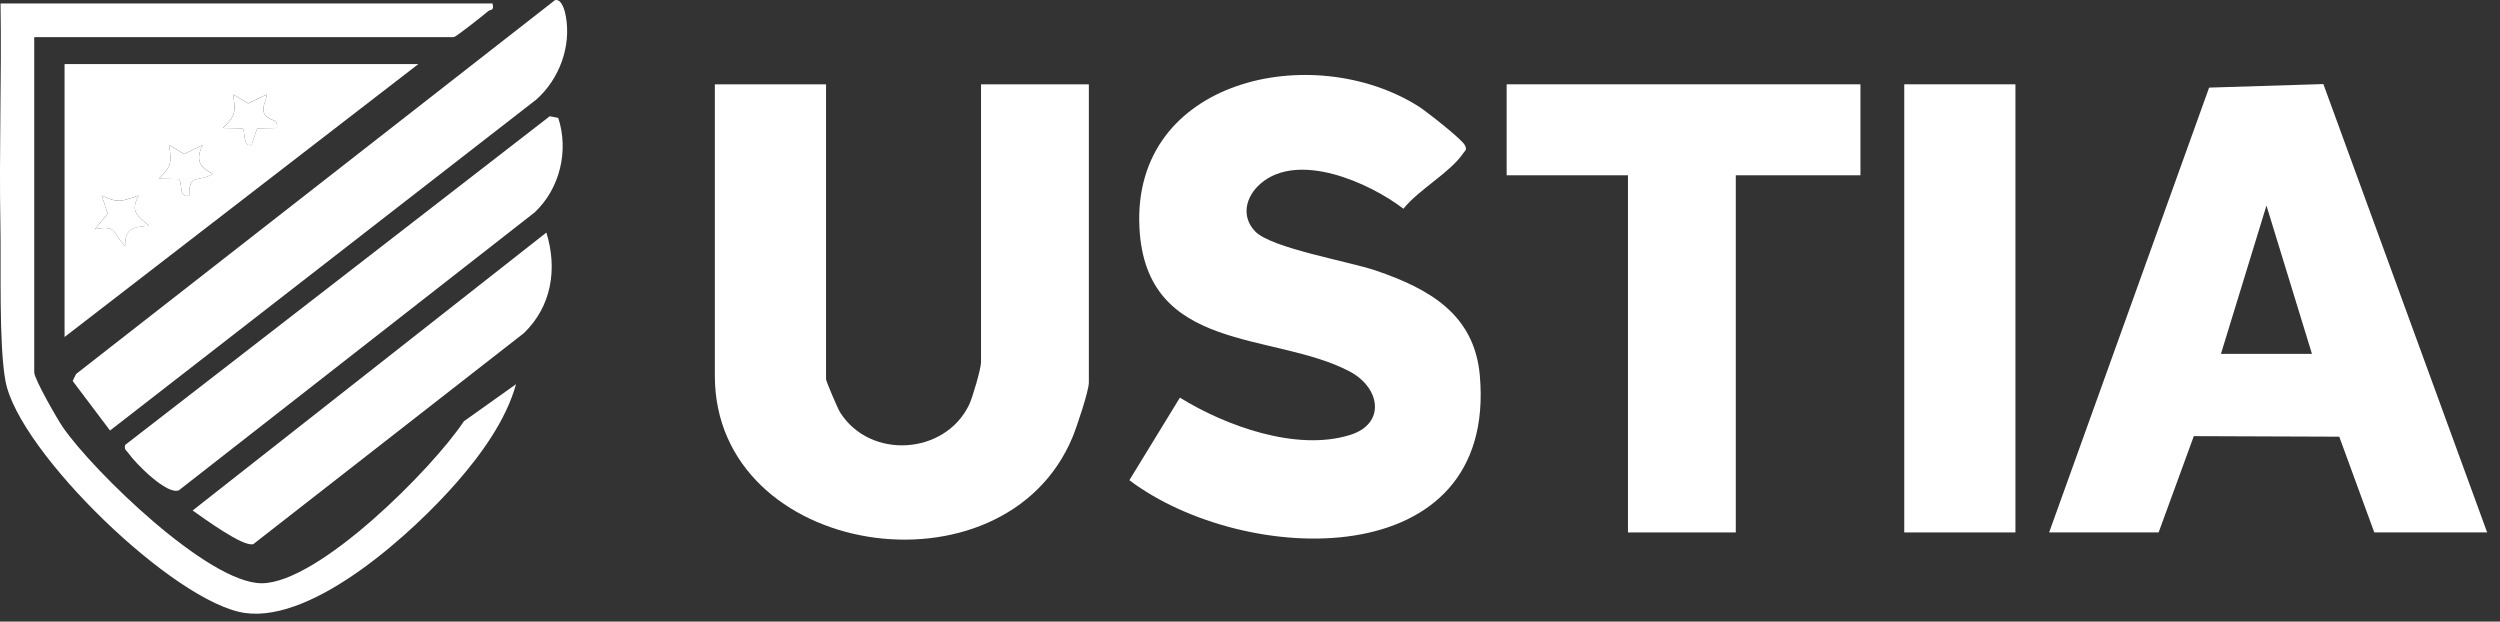
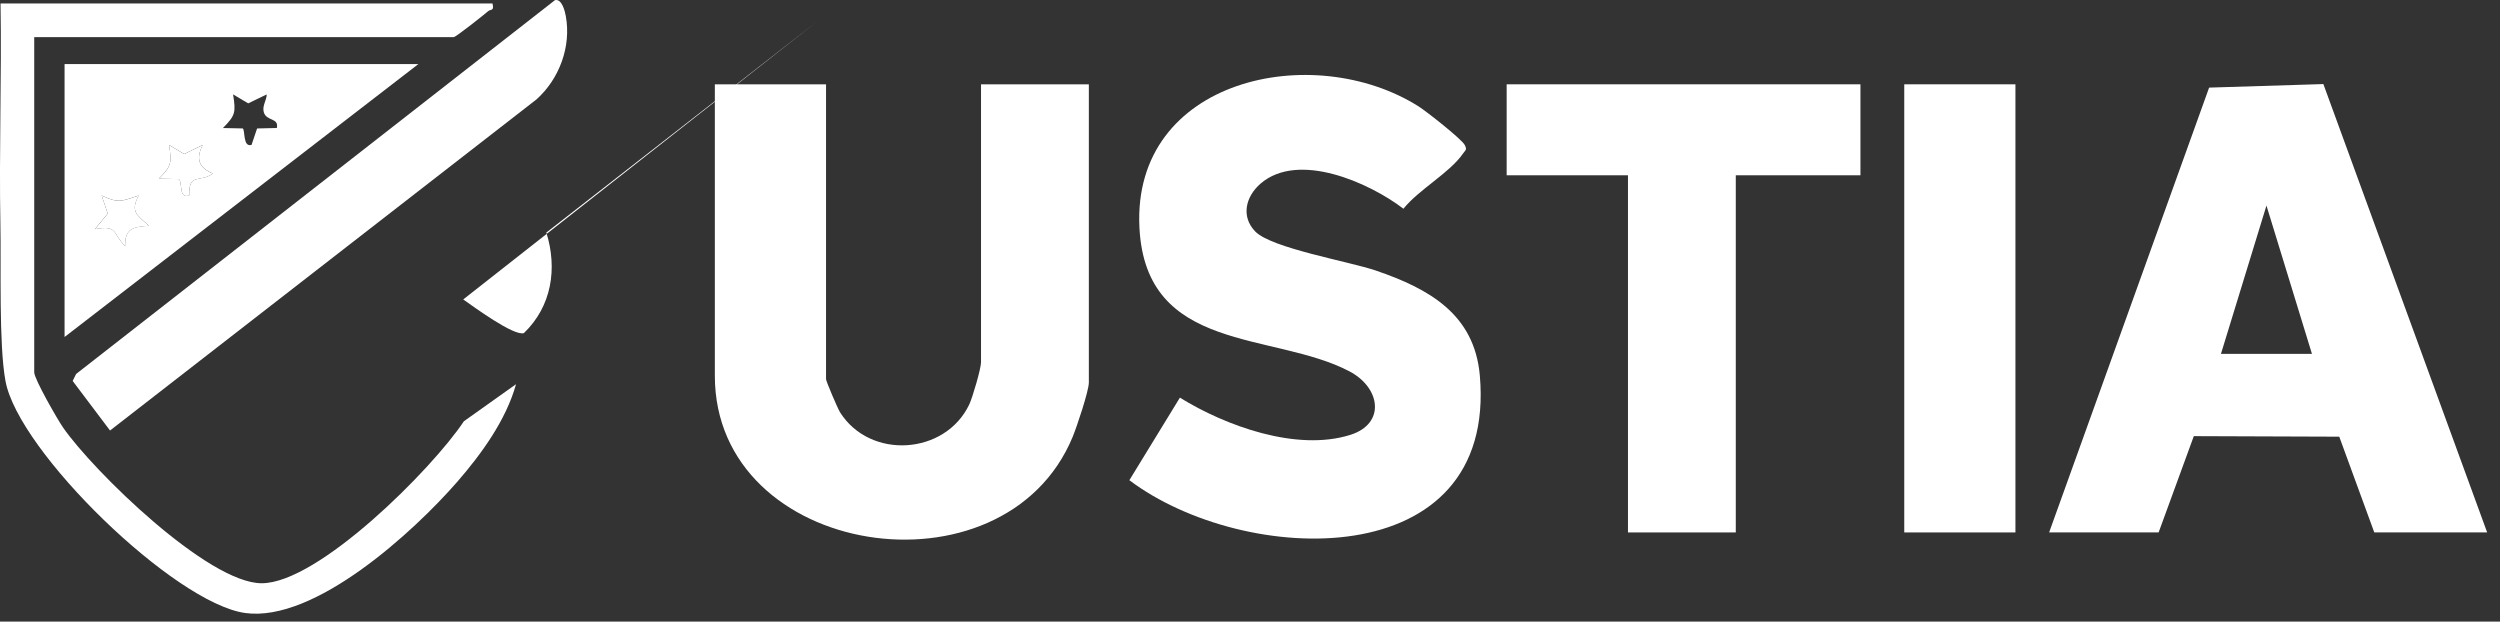
<svg xmlns="http://www.w3.org/2000/svg" fill="none" height="46" viewBox="0 0 185 46" width="185">
  <rect x="0" y="0" width="185" height="46" fill="#333333" stroke="none" />
  <g fill="#fff">
    <path d="m61.127 6.239v21.817c0 .157.858 2.167 1.037 2.454 2.224 3.526 7.784 3.159 9.562-.581.242-.509.87-2.658.87-3.119v-20.57h7.979v22.066c0 .628-.898 3.301-1.202 4.034-5.074 12.217-26.474 8.959-26.474-4.533v-21.567z" />
    <path d="m151.635 39.4 11.84-32.917 8.454-.262 12.12 33.176h-8.352l-2.592-7.083-10.763-.04-2.603 7.121h-8.104zm19.449-13.215-3.366-10.973-3.367 10.973z" />
    <path d="m92.88 17.122c1.194 1.247 6.946 2.219 8.942 2.902 3.911 1.339 7.29 3.214 7.686 7.772 1.292 14.82-17.423 14.152-25.935 7.739l3.74-6.109c3.403 2.102 8.639 3.999 12.601 2.758 2.645-.828 2.252-3.496-.06-4.707-5.62-2.947-15.075-1.314-15.536-10.644-.546-11.021 12.863-13.895 20.67-8.951.566.359 3.177 2.411 3.403 2.847.187.361.058.366-.124.628-.99 1.439-3.269 2.663-4.413 4.089-2.544-1.945-7.782-4.266-10.57-1.86-1.092.943-1.476 2.416-.404 3.536z" />
    <path d="m137.673 6.239v6.732h-9.225v26.429h-7.978v-26.429h-8.977v-6.732z" />
    <path d="m149.142 6.239h-8.227v33.161h8.227z" />
    <path d="m36.443.254c.15.583-.137.416-.317.571-.304.262-2.391 1.922-2.551 1.922h-31.042v24.809c0 .489 1.725 3.493 2.142 4.092 2.244 3.226 10.724 11.512 14.688 11.512 4.206 0 12.644-8.482 14.963-11.985l3.86-2.745c-.731 2.648-2.573 5.184-4.358 7.233-3.207 3.68-10.539 10.417-15.691 9.699-5.216-.728-16.78-11.938-17.733-17.172-.499-2.725-.314-8.52-.374-11.594-.105-5.443.1-10.901.01-16.341z" />
    <path d="m30.958 4.742-26.18 20.196v-20.196zm-11.22 2.244-1.371.663-1.12-.666c.212 1.326.18 1.553-.75 2.491l1.469.03c.187.162 0 1.411.648 1.219l.411-1.217 1.461-.035c.17-.775-.778-.484-.967-1.174-.13-.474.214-.868.219-1.316zm-4.737 3.742-1.371.668-1.119-.671c.209 1.327.179 1.553-.75 2.491l1.461.035c.319.207-.042 1.466.78 1.214-.035-1.728.77-.915 1.748-1.623-1.035-.439-1.279-1.087-.748-2.117zm-4.737 3.74c-1.262.406-1.471.603-2.743 0l.451 1.336-.95 1.152c1.748-.322 1.272.332 2.239 1.247-.032-1.304.598-1.414 1.748-1.498-.805-.768-1.416-.985-.748-2.239z" />
    <path d="m41.069.01c.511-.12.738.828.8 1.177.414 2.261-.481 4.665-2.179 6.176l-31.548 24.495-2.765-3.668.254-.516z" />
-     <path d="m9.268 32.92 31.414-24.318.628.122c.795 2.431.125 5.233-1.743 6.991l-26.327 20.565c-.875.379-3.214-1.992-3.733-2.74-.145-.209-.342-.262-.242-.623z" />
-     <path d="m40.43 17.209c.83 2.67.399 5.45-1.658 7.438l-20.024 15.616c-.731.259-3.745-1.967-4.493-2.488l26.178-20.567z" />
-     <path d="m19.738 6.987c-.005.449-.352.843-.22 1.316.19.691 1.137.396.968 1.174l-1.461.035-.411 1.217c-.648.192-.461-1.057-.648-1.219l-1.468-.03c.93-.937.962-1.164.75-2.491l1.119.666 1.371-.663z" />
+     <path d="m40.43 17.209c.83 2.67.399 5.45-1.658 7.438c-.731.259-3.745-1.967-4.493-2.488l26.178-20.567z" />
    <path d="m10.263 14.469c-.668 1.254-.06 1.471.748 2.239-1.149.085-1.78.194-1.748 1.498-.97-.915-.494-1.571-2.239-1.247l.95-1.152-.451-1.336c1.272.604 1.481.406 2.743 0z" />
    <path d="m15.001 10.729c-.531 1.03-.289 1.675.748 2.117-.977.706-1.783-.107-1.748 1.623-.82.252-.461-1.007-.78-1.214l-1.461-.035c.93-.937.96-1.164.75-2.491l1.119.671 1.371-.668z" />
  </g>
</svg>